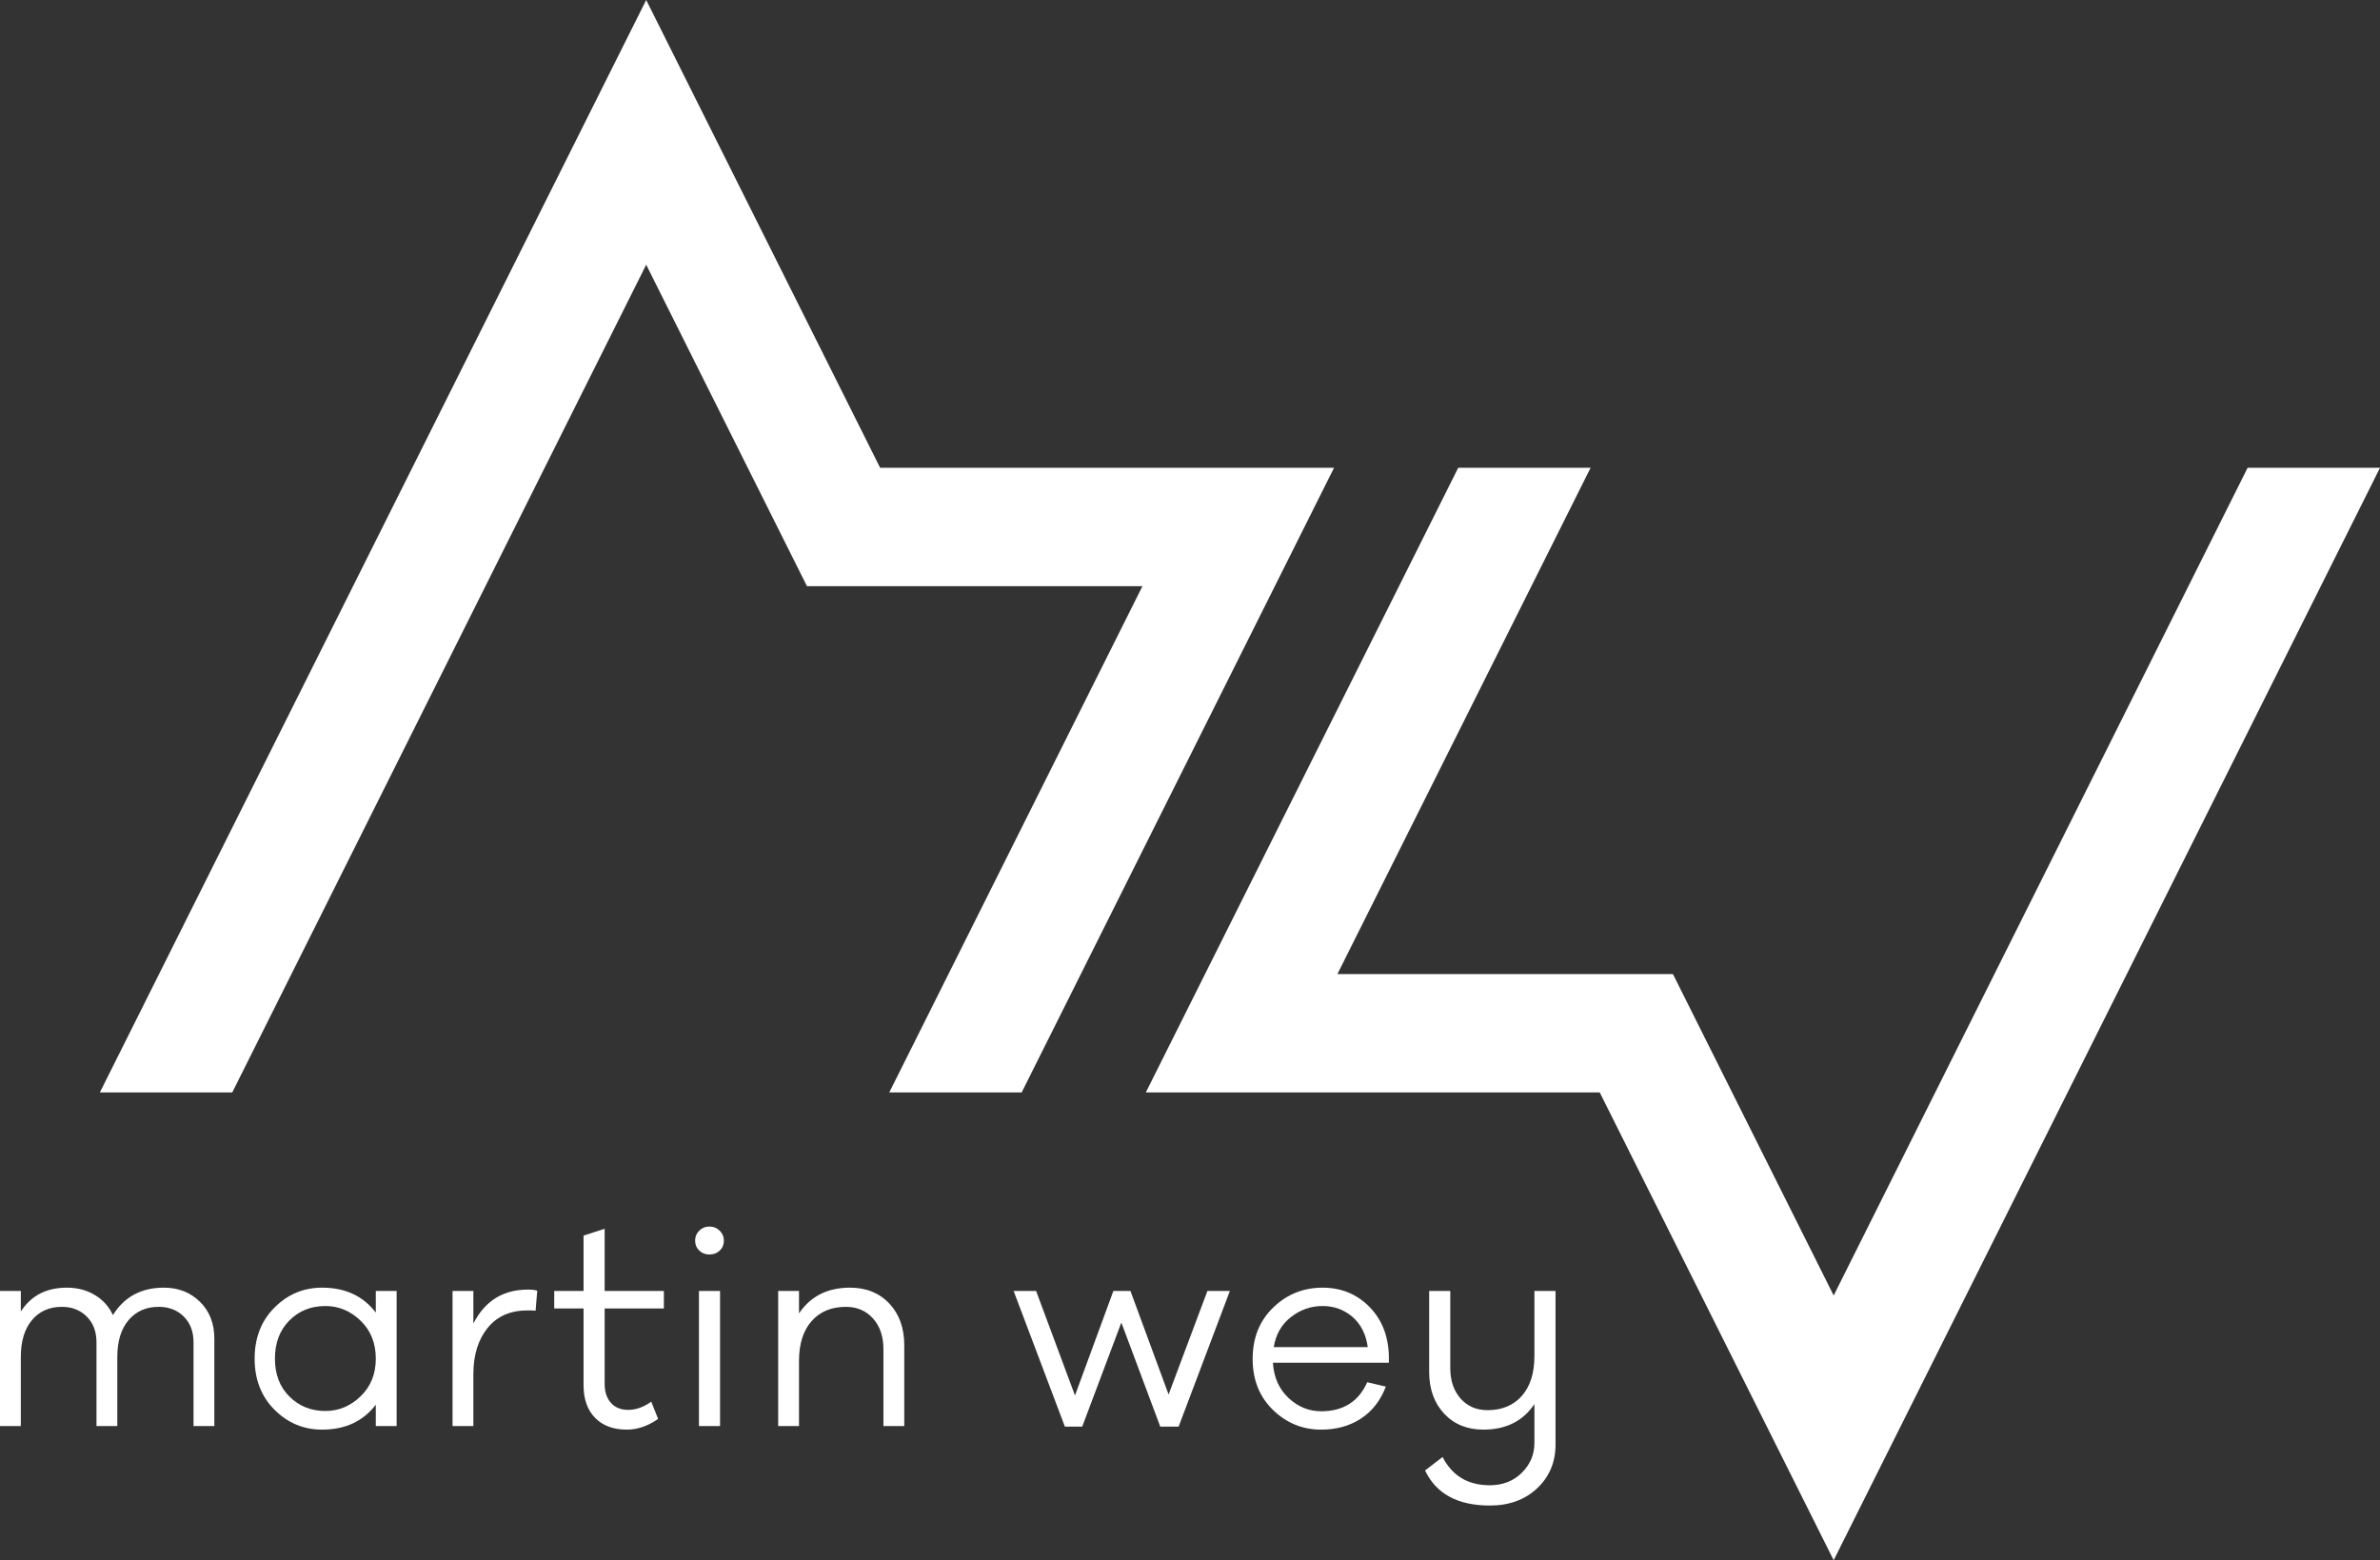
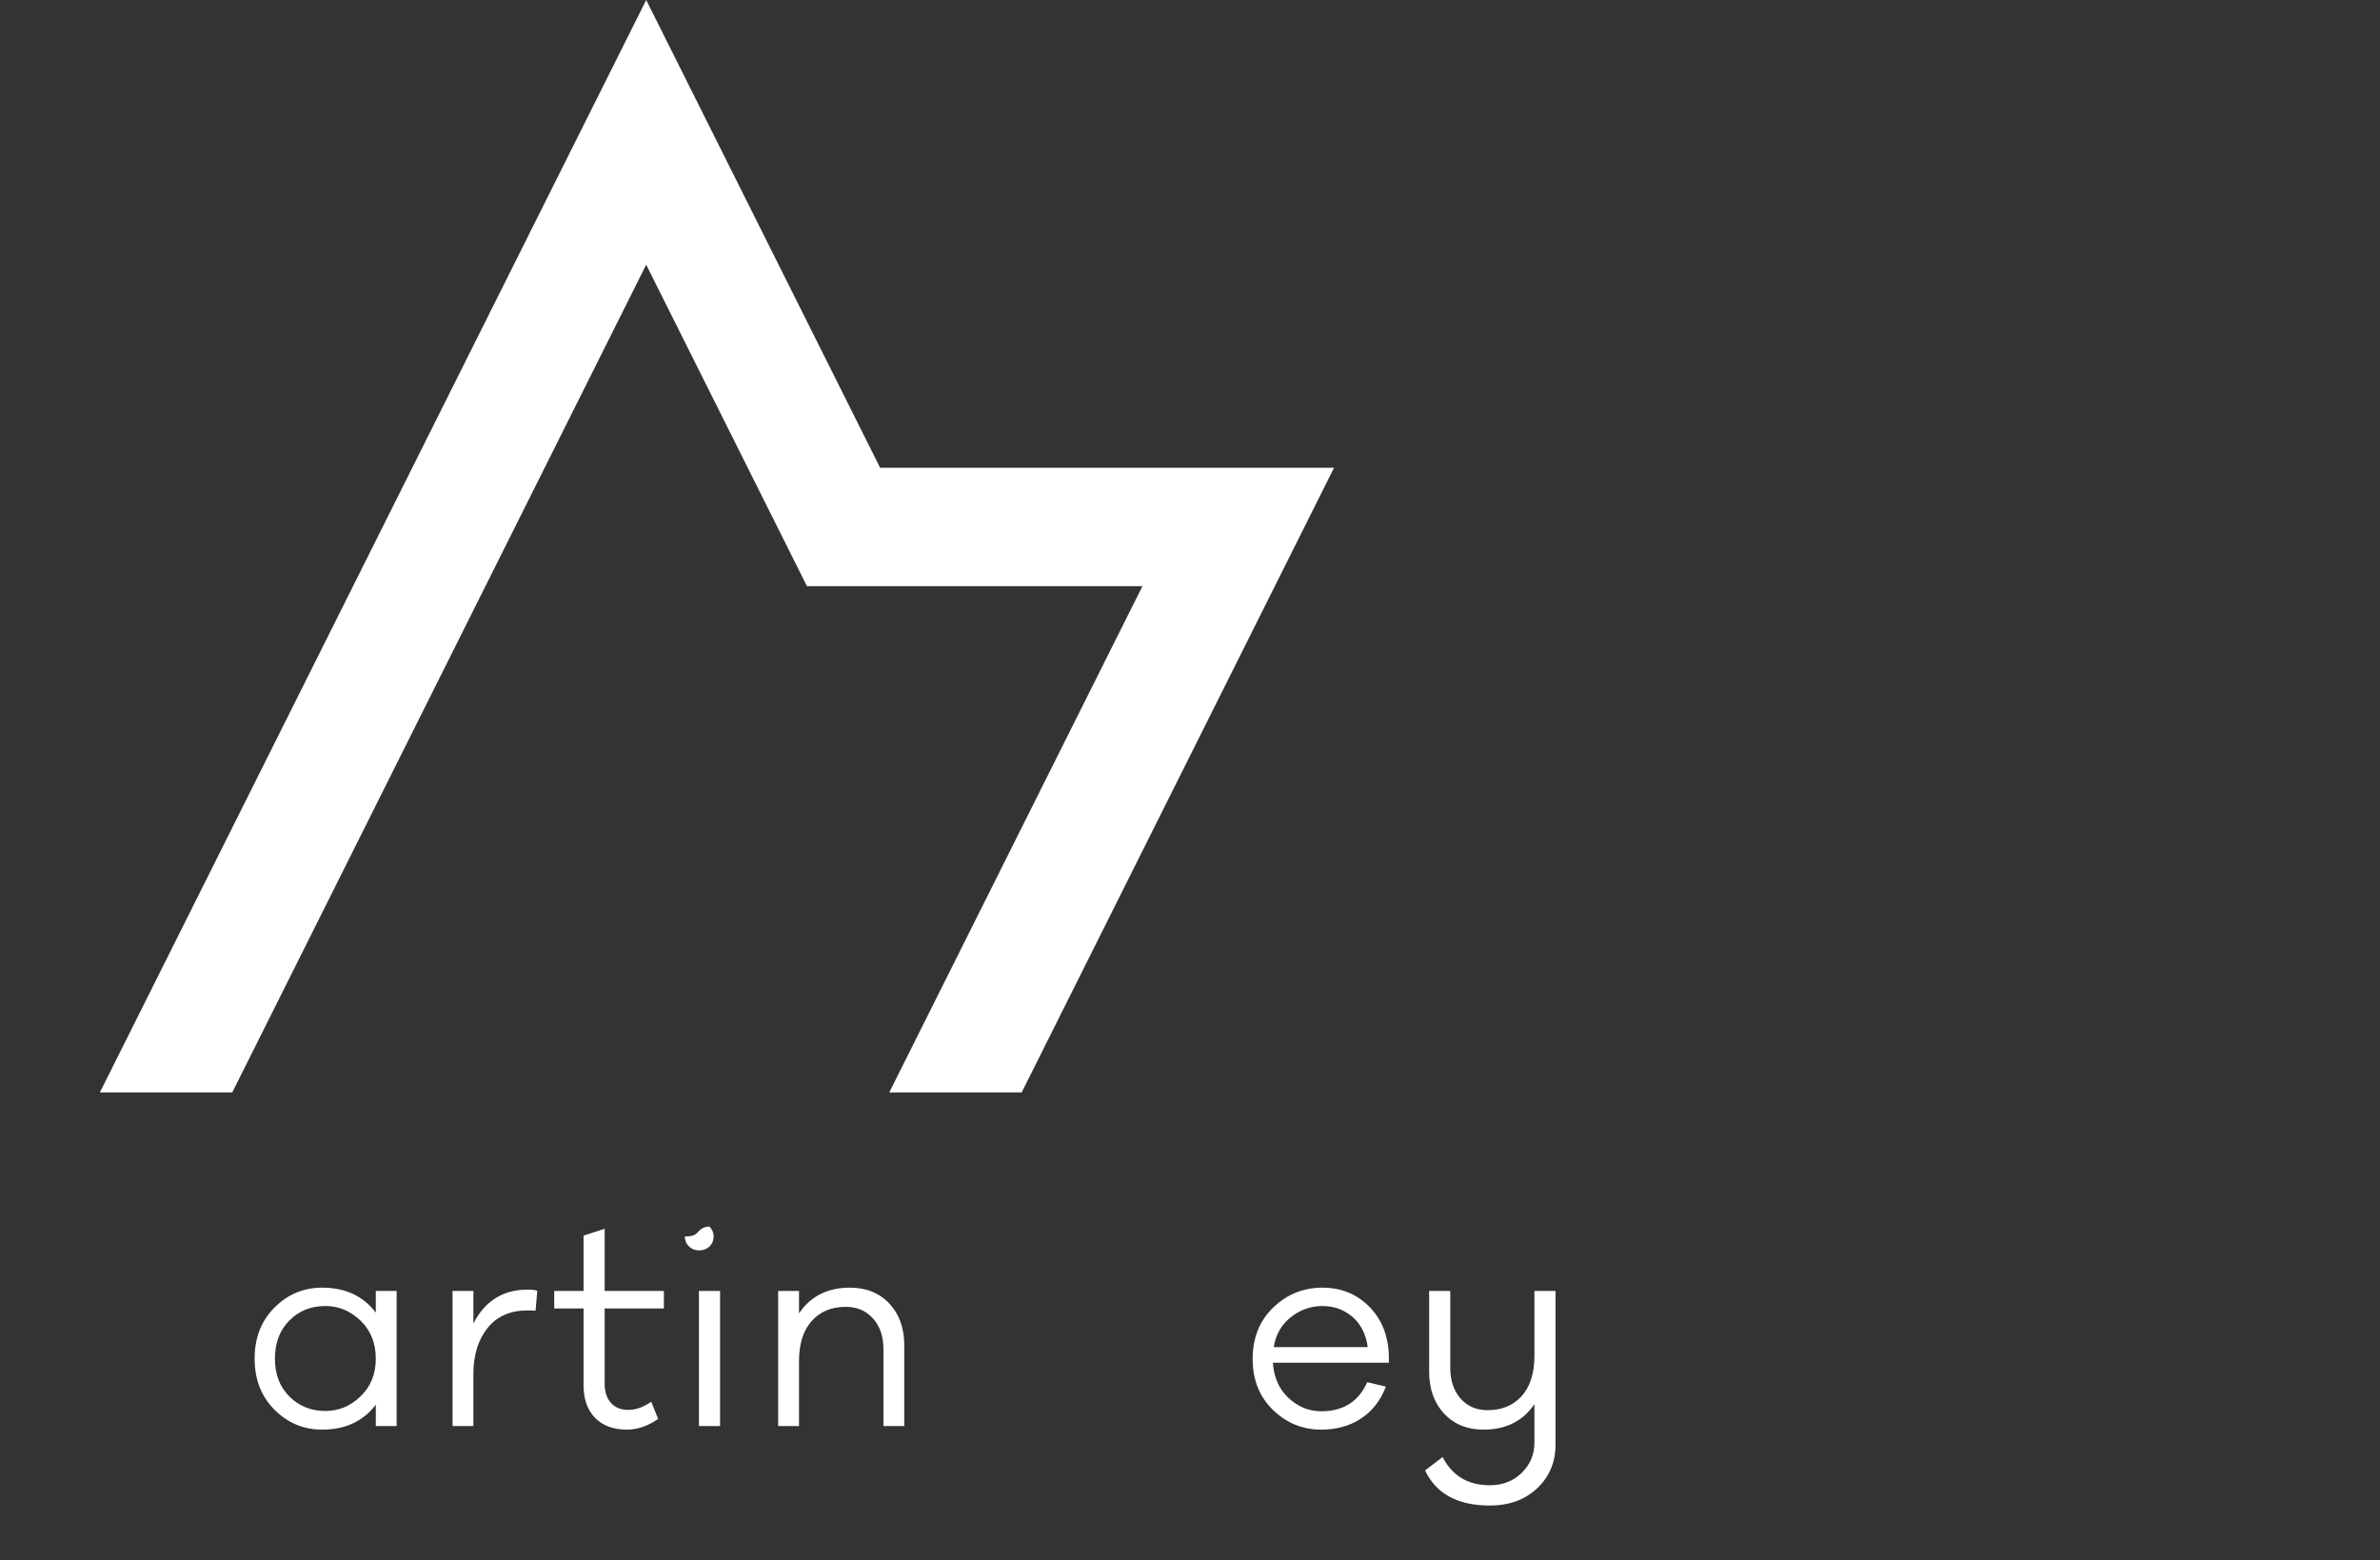
<svg xmlns="http://www.w3.org/2000/svg" version="1.1" id="Ebene_1" x="0px" y="0px" width="529.97px" height="347.496px" viewBox="0 0 529.97 347.496" enable-background="new 0 0 529.97 347.496" xml:space="preserve">
  <rect x="0" y="0" width="529.97" height="347.496" fill="#333333" stroke="none" />
-   <polygon fill="#FFFFFF" points="507.999,148.13 408.315,347.496 356.222,243.309 255.148,243.309 324.71,104.186 354.189,104.186   297.811,216.943 372.518,216.943 408.315,288.537 484.415,136.339 487.307,130.552 500.491,104.186 529.97,104.186 516.787,130.552   " />
  <polygon fill="#FFFFFF" points="44.21,199.364 143.893,0 195.986,104.186 297.06,104.186 227.498,243.31 198.019,243.31   254.397,130.553 179.69,130.553 143.893,58.958 67.794,211.156 64.901,216.943 51.717,243.31 22.238,243.31 35.421,216.943 " />
  <g>
-     <path fill="#FFFFFF" d="M36.5,286.792c3.213,0,5.889,1.05,8.026,3.146c2.136,2.096,3.204,4.83,3.204,8.208v19.469h-4.638v-18.677   c0-2.359-0.722-4.261-2.167-5.707c-1.445-1.443-3.307-2.166-5.586-2.166c-2.808,0-5.045,0.989-6.713,2.962   c-1.668,1.972-2.503,4.707-2.503,8.209v15.379h-4.639v-18.677c0-2.359-0.722-4.261-2.167-5.707   c-1.446-1.443-3.287-2.166-5.523-2.166c-2.808,0-5.035,0.989-6.683,2.962c-1.649,1.972-2.473,4.707-2.473,8.209v15.379H0v-30.092   h4.639v4.58c2.278-3.541,5.696-5.311,10.254-5.311c2.32,0,4.384,0.54,6.195,1.617c1.811,1.078,3.164,2.576,4.06,4.486   C27.67,288.828,31.455,286.792,36.5,286.792z" />
    <path fill="#FFFFFF" d="M88.319,287.523v30.092h-4.638v-4.76c-2.808,3.701-6.796,5.555-11.963,5.555   c-4.11,0-7.641-1.476-10.59-4.426c-2.951-2.95-4.425-6.746-4.425-11.383c0-4.639,1.474-8.432,4.425-11.382   c2.949-2.95,6.479-4.427,10.59-4.427c5.167,0,9.155,1.854,11.963,5.554v-4.823H88.319z M72.451,314.259   c2.969,0,5.585-1.091,7.844-3.267c2.257-2.175,3.387-4.974,3.387-8.392c0-3.458-1.13-6.275-3.387-8.454   c-2.259-2.178-4.875-3.265-7.844-3.265c-3.214,0-5.89,1.076-8.026,3.231c-2.137,2.162-3.204,4.988-3.204,8.487   s1.078,6.316,3.234,8.452C66.61,313.19,69.277,314.259,72.451,314.259z" />
    <path fill="#FFFFFF" d="M117.556,287.221c0.854,0,1.546,0.079,2.076,0.243l-0.367,4.455c-0.365-0.04-0.957-0.06-1.77-0.06   c-3.866,0-6.847,1.312-8.942,3.934c-2.097,2.628-3.144,6.036-3.144,10.226v11.596h-4.639v-30.092h4.639v7.265   C107.973,289.745,112.021,287.221,117.556,287.221z" />
    <path fill="#FFFFFF" d="M134.644,291.433v16.784c0,1.79,0.467,3.202,1.403,4.24c0.937,1.041,2.218,1.557,3.847,1.557   c1.708,0,3.418-0.608,5.127-1.83l1.526,3.846c-2.281,1.585-4.6,2.38-6.959,2.38c-3.011,0-5.371-0.874-7.08-2.624   c-1.709-1.751-2.563-4.171-2.563-7.267v-17.086h-6.532v-3.91h6.532v-12.327l4.699-1.527v13.854h13.184v3.91H134.644z" />
-     <path fill="#FFFFFF" d="M155.702,274.098c0.61-0.61,1.362-0.917,2.258-0.917s1.658,0.307,2.29,0.917   c0.63,0.612,0.945,1.341,0.945,2.195c0,0.896-0.304,1.639-0.915,2.229c-0.61,0.592-1.384,0.884-2.32,0.884   c-0.896,0-1.647-0.292-2.258-0.884c-0.61-0.591-0.916-1.333-0.916-2.229C154.786,275.439,155.092,274.71,155.702,274.098z    M160.34,317.615h-4.699v-30.092h4.699V317.615z" />
+     <path fill="#FFFFFF" d="M155.702,274.098c0.61-0.61,1.362-0.917,2.258-0.917c0.63,0.612,0.945,1.341,0.945,2.195c0,0.896-0.304,1.639-0.915,2.229c-0.61,0.592-1.384,0.884-2.32,0.884   c-0.896,0-1.647-0.292-2.258-0.884c-0.61-0.591-0.916-1.333-0.916-2.229C154.786,275.439,155.092,274.71,155.702,274.098z    M160.34,317.615h-4.699v-30.092h4.699V317.615z" />
    <path fill="#FFFFFF" d="M189.271,286.792c3.621,0,6.541,1.182,8.76,3.541c2.217,2.359,3.326,5.45,3.326,9.275v18.006h-4.638   v-17.152c0-2.806-0.774-5.073-2.32-6.803c-1.548-1.73-3.562-2.595-6.043-2.595c-3.215,0-5.758,1.058-7.629,3.175   c-1.873,2.116-2.808,5.085-2.808,8.91v14.465h-4.639v-30.092h4.639v5.008C180.482,288.706,184.267,286.792,189.271,286.792z" />
-     <path fill="#FFFFFF" d="M273.867,287.523l-11.413,30.216h-4.09l-8.666-23.17l-8.712,23.17h-3.862l-11.414-30.216h5.005l8.66,23.277   l8.552-23.277h3.795l8.496,23.062l8.645-23.062H273.867z" />
    <path fill="#FFFFFF" d="M309.267,301.81v1.707H283.45c0.202,3.255,1.363,5.868,3.478,7.844c2.118,1.974,4.538,2.961,7.267,2.961   c4.922,0,8.338-2.159,10.253-6.473l4.151,0.979c-1.183,3.094-3.022,5.461-5.525,7.108c-2.502,1.647-5.463,2.474-8.879,2.474   c-4.153,0-7.734-1.465-10.744-4.396c-3.013-2.929-4.516-6.714-4.516-11.35c0-4.68,1.524-8.495,4.577-11.445   s6.714-4.427,10.985-4.427c4.11,0,7.56,1.394,10.348,4.181C307.63,293.762,309.105,297.374,309.267,301.81z M294.497,290.882   c-2.604,0-4.953,0.823-7.049,2.473c-2.096,1.646-3.369,3.874-3.816,6.682h20.937c-0.407-2.887-1.546-5.136-3.417-6.744   C299.278,291.686,297.062,290.882,294.497,290.882z" />
    <path fill="#FFFFFF" d="M346.379,287.523v34.428c-0.042,3.822-1.415,7.009-4.121,9.552c-2.707,2.544-6.217,3.814-10.528,3.814   c-7.121,0-11.924-2.604-14.405-7.812l3.906-2.99c2.156,4.19,5.655,6.286,10.499,6.286c2.888,0,5.269-0.927,7.141-2.78   c1.871-1.85,2.808-4.077,2.808-6.68v-8.607c-2.562,3.784-6.348,5.677-11.352,5.677c-3.623,0-6.542-1.19-8.761-3.571   c-2.218-2.381-3.325-5.483-3.325-9.309v-18.007h4.7v17.152c0,2.809,0.764,5.076,2.287,6.804c1.526,1.732,3.53,2.597,6.013,2.597   c3.215,0,5.758-1.059,7.63-3.173c1.871-2.115,2.808-5.086,2.808-8.912v-14.468H346.379z" />
  </g>
</svg>